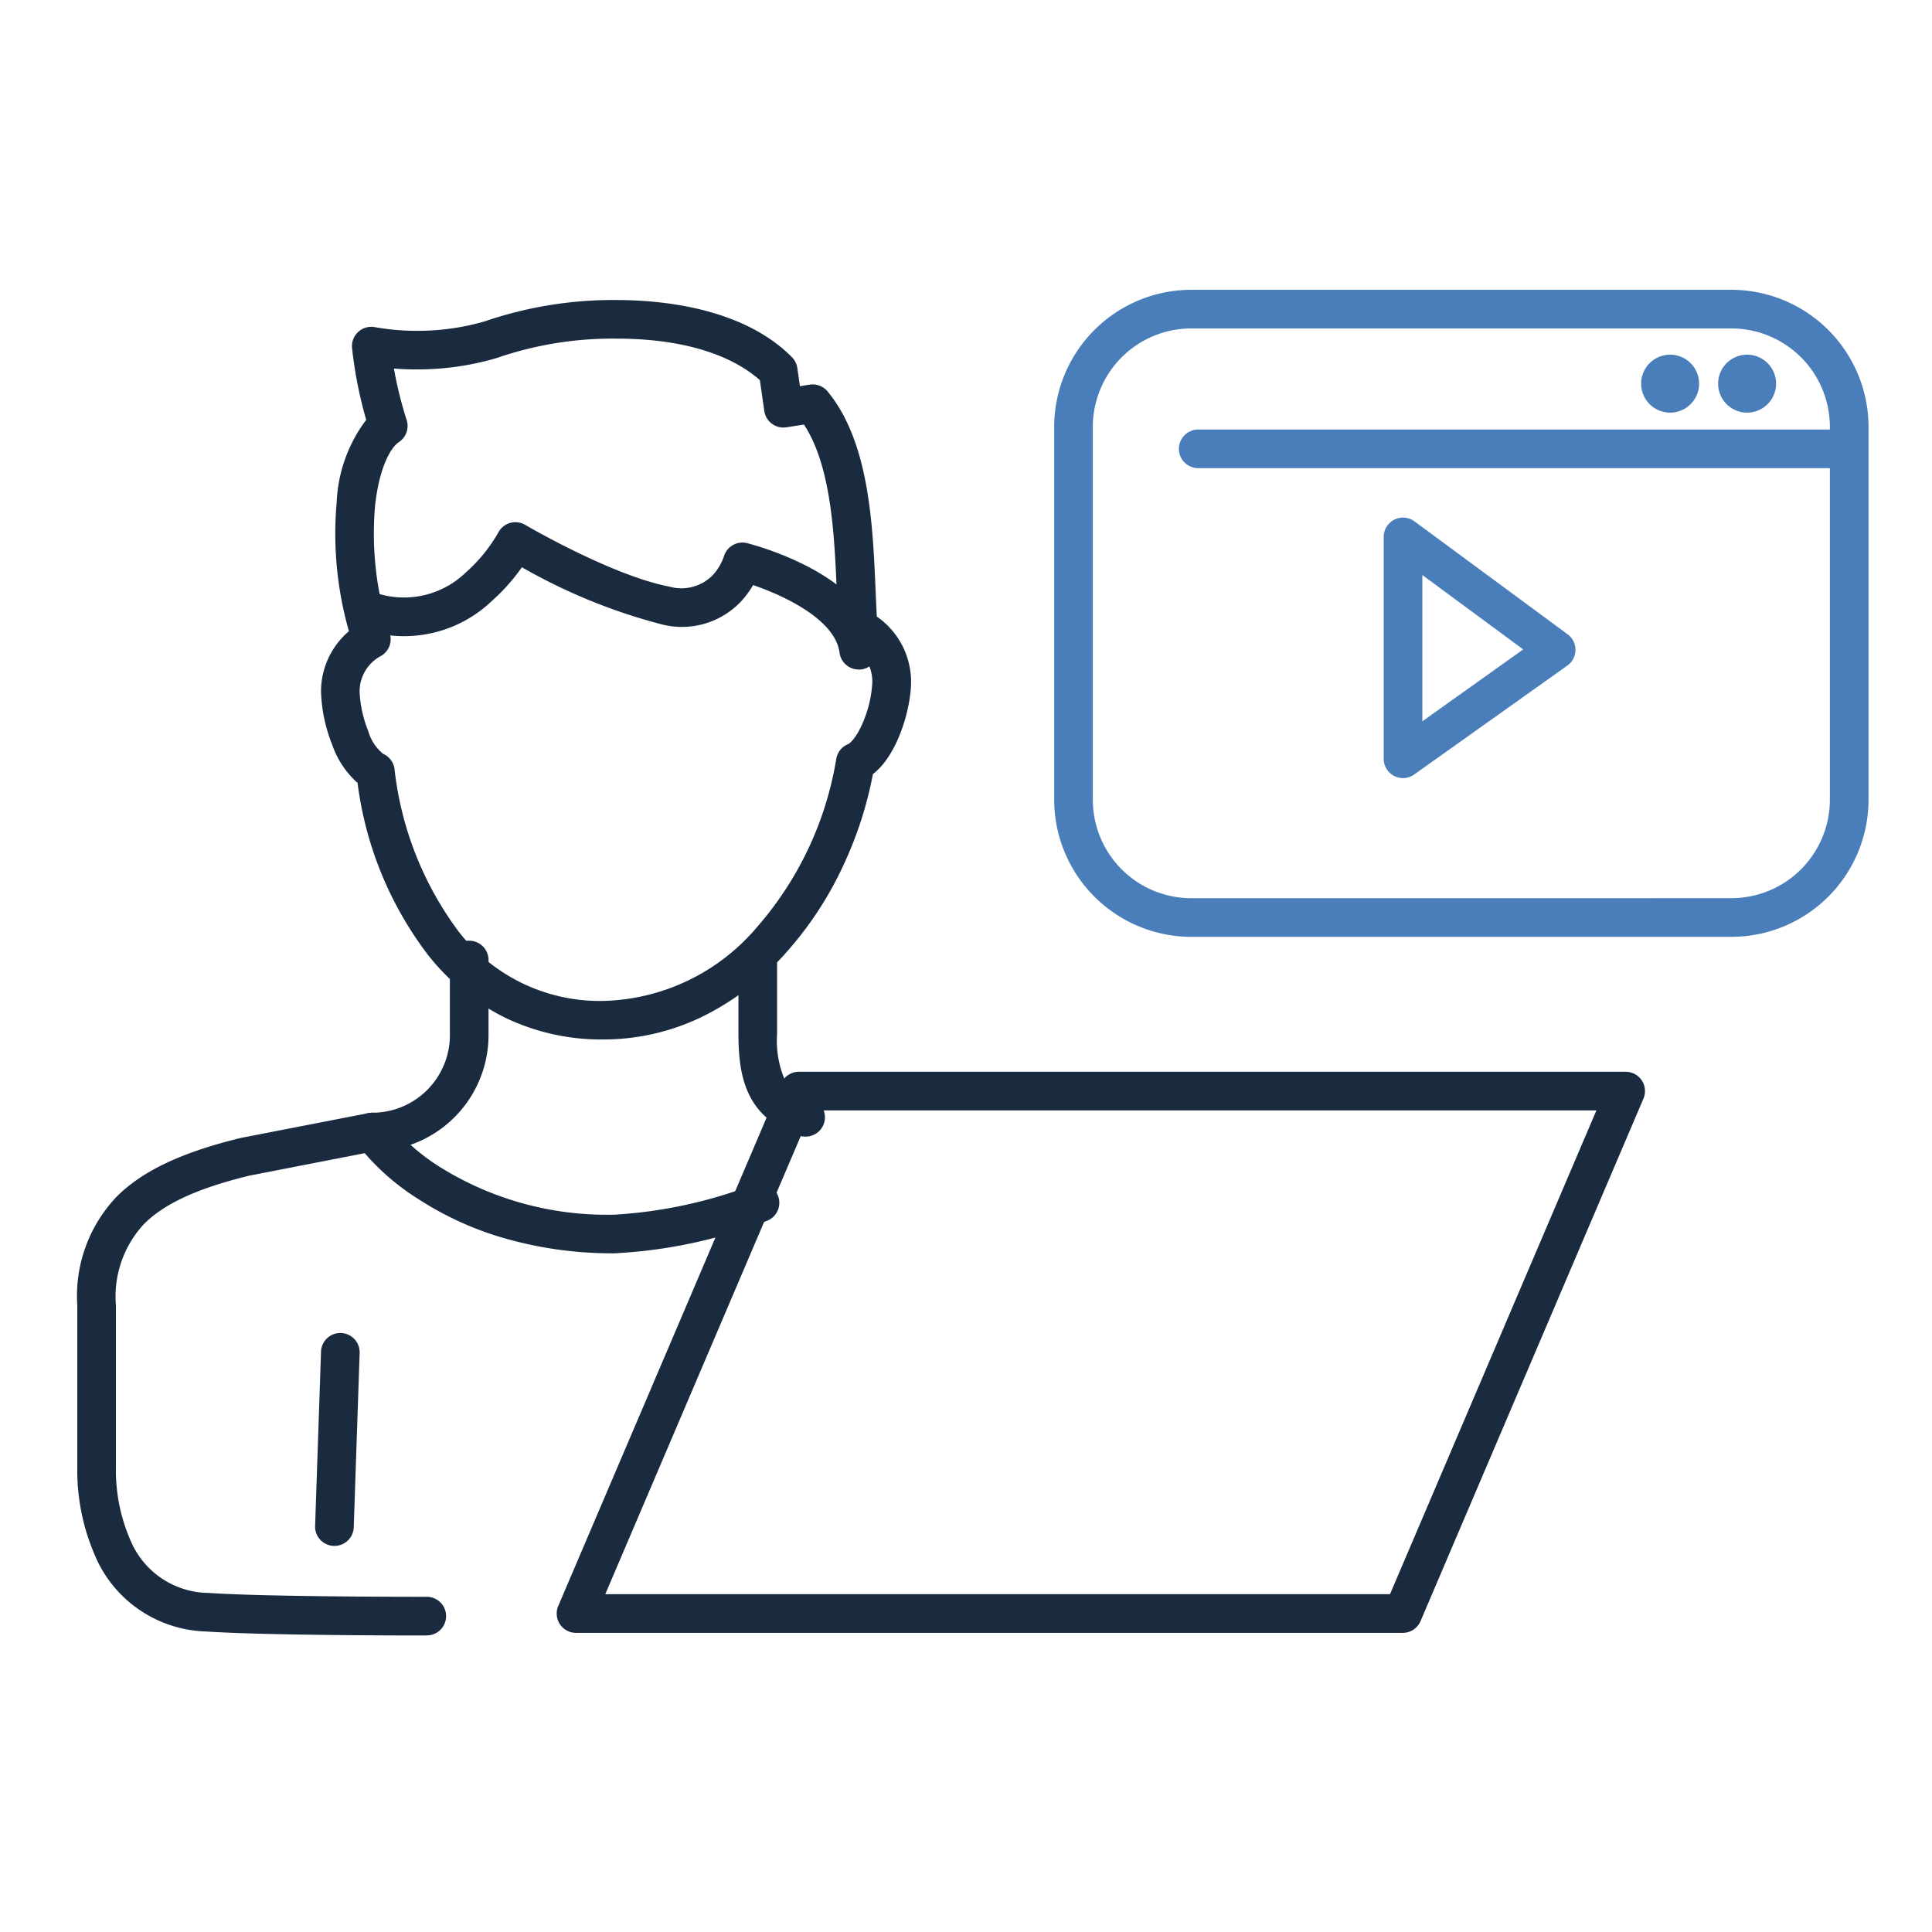
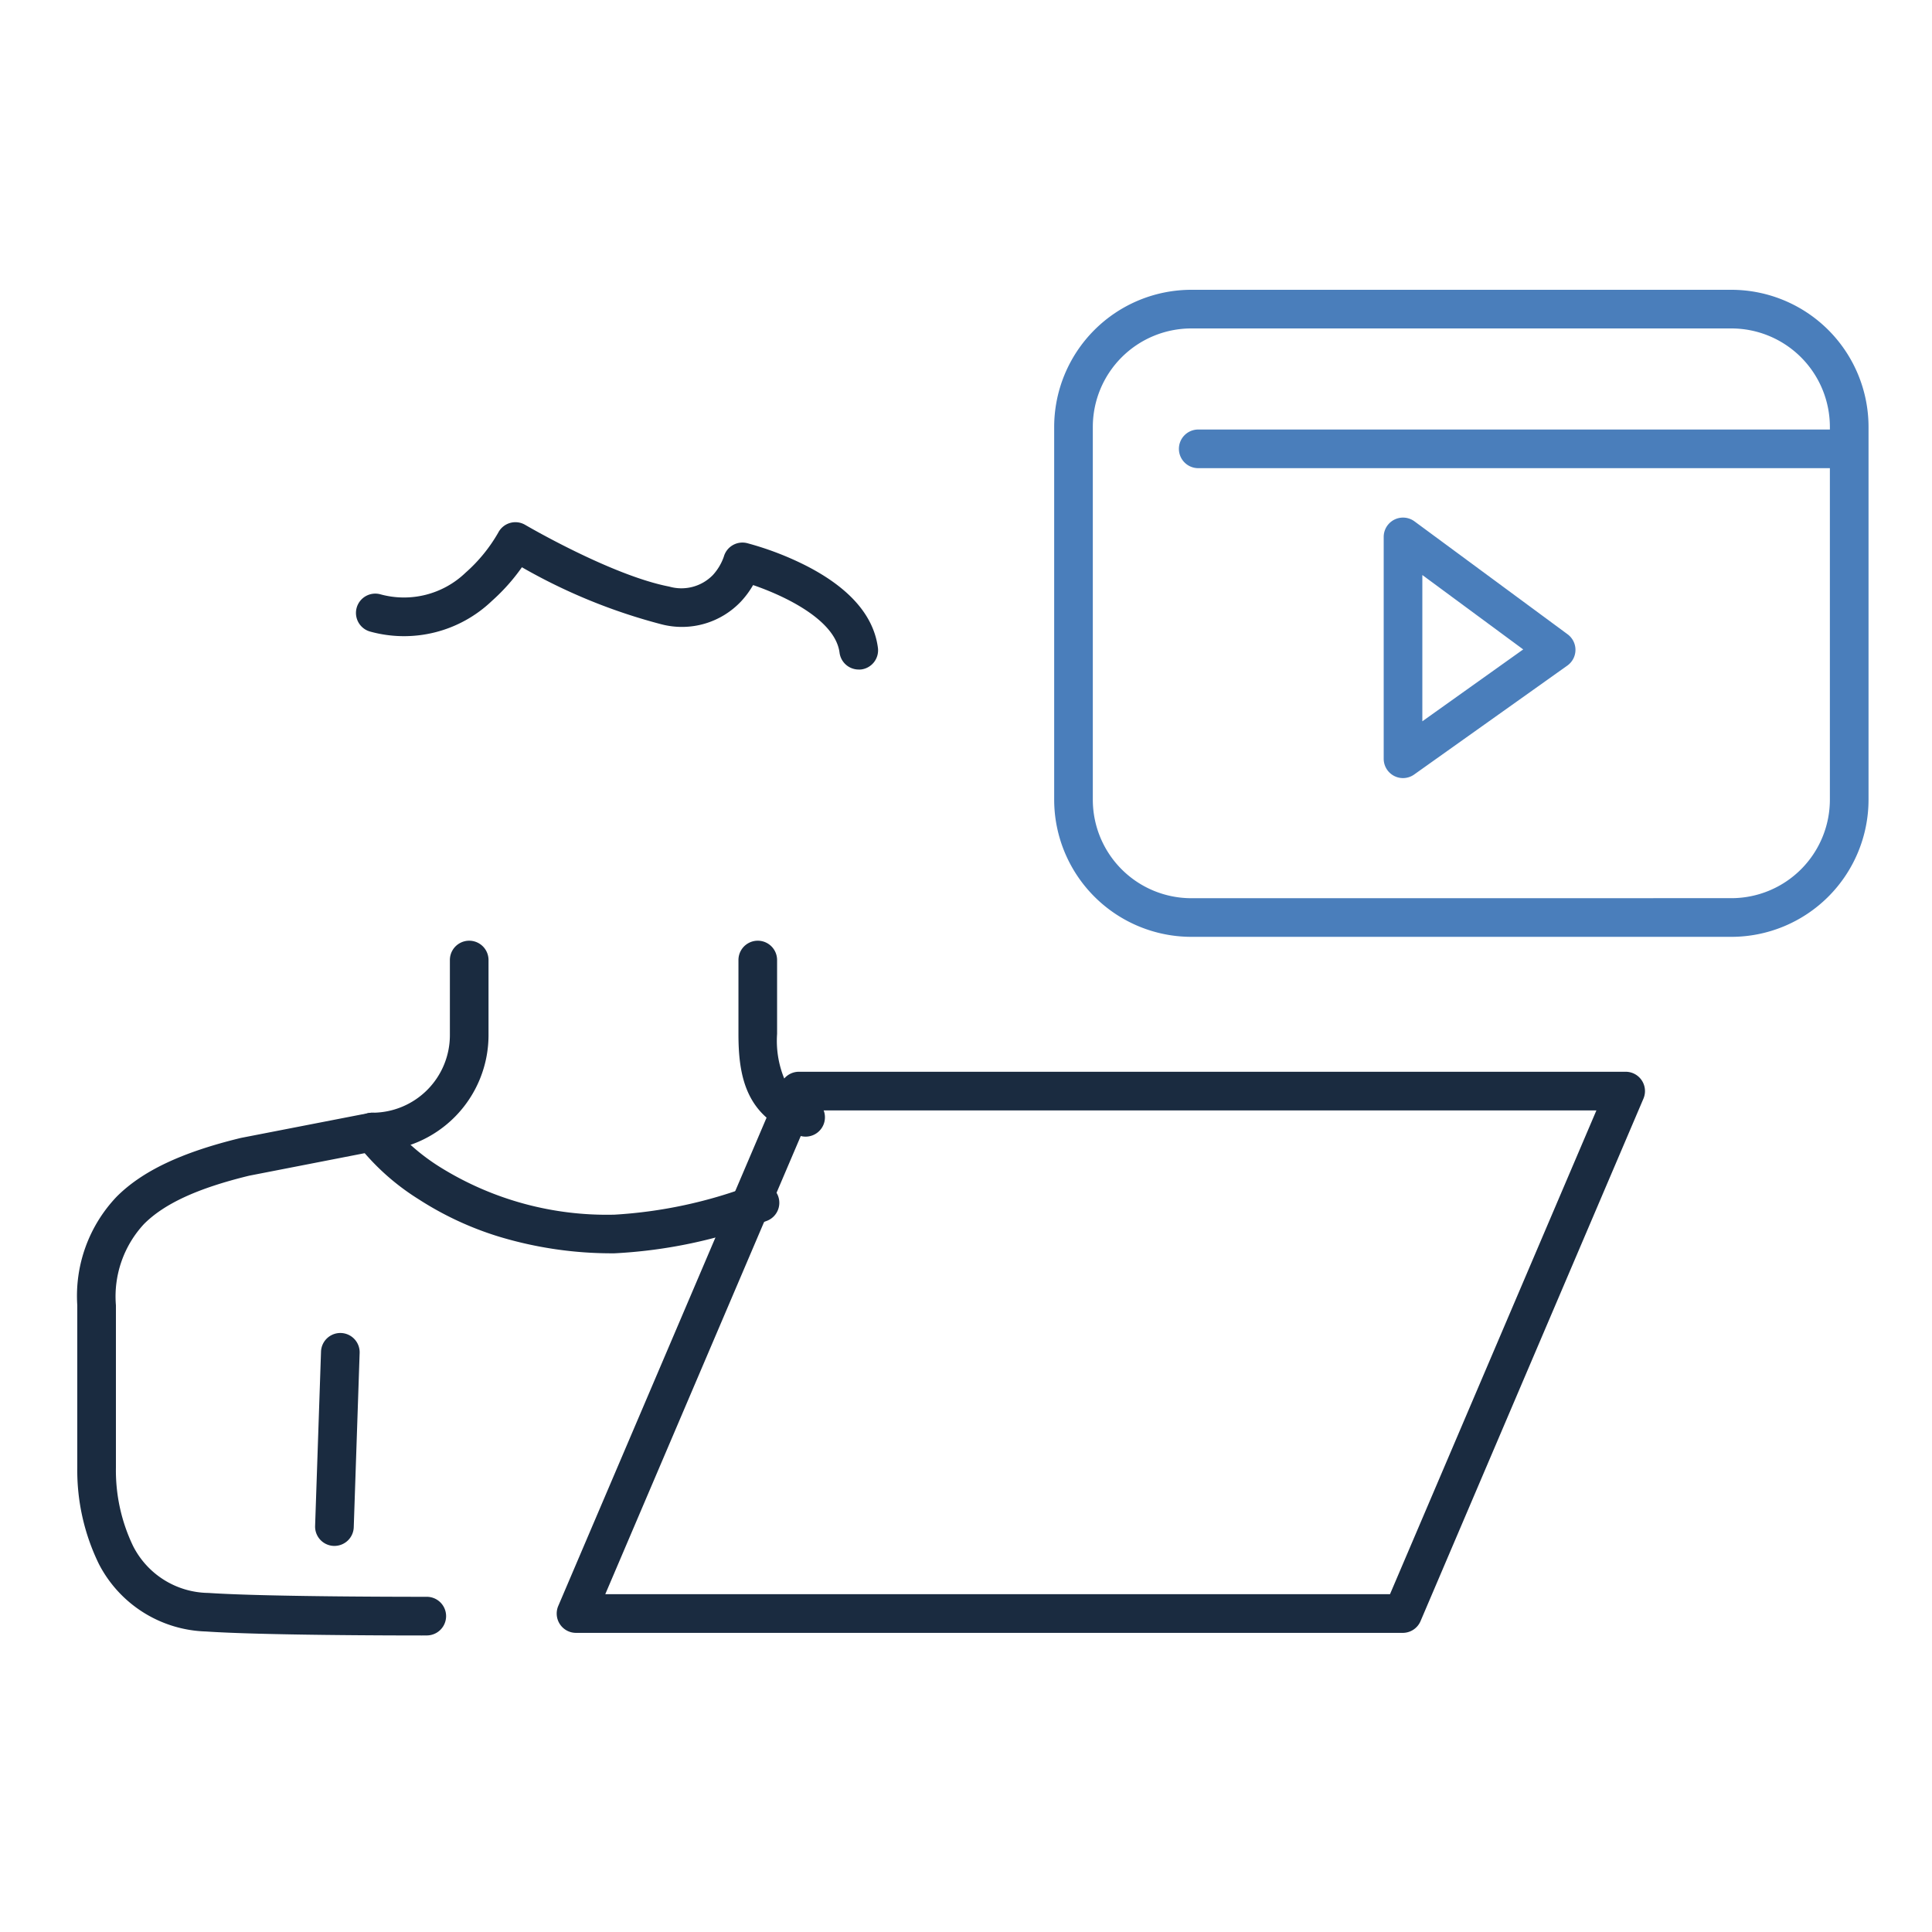
<svg xmlns="http://www.w3.org/2000/svg" width="100" height="100" viewBox="0 0 100 100">
  <defs>
    <clipPath id="clip-path">
      <rect id="長方形_2347" data-name="長方形 2347" width="100" height="100" transform="translate(903 3713.773)" fill="#fff" stroke="#707070" stroke-width="1" />
    </clipPath>
  </defs>
  <g id="マスクグループ_21" data-name="マスクグループ 21" transform="translate(-903 -3713.773)" clip-path="url(#clip-path)">
    <g id="グループ_11488" data-name="グループ 11488" transform="translate(905.5 3727.273)">
      <path id="パス_4428" data-name="パス 4428" d="M118.241,123.15a1,1,0,0,1-.311-.05c-2.782-.909-3.165-3.069-3.165-5.268v-3.823a1,1,0,0,1,2,0v3.823a5.155,5.155,0,0,0,.366,2.3,2.149,2.149,0,0,0,1.42,1.067,1,1,0,0,1-.31,1.951Z" transform="translate(-79.043 -77.818)" fill="#1a2b40" />
      <path id="パス_4429" data-name="パス 4429" d="M19.332,148.971c-1.458,0-8.307-.011-11.178-.207a6.451,6.451,0,0,1-5.539-3.5A11.053,11.053,0,0,1,1.5,140.282v-8.4a7.445,7.445,0,0,1,2.043-5.628c1.329-1.329,3.366-2.292,6.409-3.032l.045-.01,6.587-1.281a1,1,0,0,1,.191-.018,4.015,4.015,0,0,0,4.011-4.011V114.01a1,1,0,0,1,2,0V117.9a6.018,6.018,0,0,1-5.91,6.01L10.4,125.172c-2.659.648-4.389,1.442-5.445,2.5A5.514,5.514,0,0,0,3.5,131.883v8.4a9.034,9.034,0,0,0,.882,4.045,4.43,4.43,0,0,0,3.908,2.441c3.084.211,11.222.2,11.3.2h0a1,1,0,0,1,0,2Z" transform="translate(0 -77.819)" fill="#1a2b40" />
      <path id="パス_4430" data-name="パス 4430" d="M62.279,149.753a20.18,20.18,0,0,1-6-.869,16.619,16.619,0,0,1-4.141-1.931,12.251,12.251,0,0,1-3.216-2.905,1,1,0,0,1,1.641-1.144,10.64,10.64,0,0,0,2.754,2.429,16.321,16.321,0,0,0,8.959,2.42,24,24,0,0,0,7.178-1.549,1,1,0,1,1,.693,1.876A25.469,25.469,0,0,1,62.279,149.753Z" transform="translate(-32.972 -98.382)" fill="#1a2b40" />
      <path id="パス_4431" data-name="パス 4431" d="M75.256,48.941a1,1,0,0,1-.991-.872c-.221-1.711-2.867-2.951-4.475-3.5a4.636,4.636,0,0,1-.614.836,4.206,4.206,0,0,1-4.108,1.2,29.384,29.384,0,0,1-7.244-2.958,10.173,10.173,0,0,1-1.552,1.741,6.581,6.581,0,0,1-6.3,1.589,1,1,0,0,1,.526-1.93,4.6,4.6,0,0,0,4.413-1.122A8.151,8.151,0,0,0,56.6,41.853a1,1,0,0,1,1.394-.4c.044.026,4.474,2.619,7.453,3.194a2.274,2.274,0,0,0,2.264-.6,2.747,2.747,0,0,0,.564-.948,1,1,0,0,1,1.205-.7,15.861,15.861,0,0,1,3.071,1.176c2.239,1.15,3.483,2.577,3.7,4.242a1,1,0,0,1-.864,1.12A1.01,1.01,0,0,1,75.256,48.941Z" transform="translate(-33.31 -27.786)" fill="#1a2b40" />
-       <path id="パス_4432" data-name="パス 4432" d="M57.866,41.523a11.465,11.465,0,0,1-5.208-1.191,11.7,11.7,0,0,1-3.833-3.144,18.524,18.524,0,0,1-3.678-8.946,4.658,4.658,0,0,1-1.313-1.978,8.059,8.059,0,0,1-.578-2.731A4.1,4.1,0,0,1,44.7,20.391a18.417,18.417,0,0,1-.633-6.681,7.6,7.6,0,0,1,1.528-4.259,21.763,21.763,0,0,1-.735-3.742,1,1,0,0,1,1.177-1.057,12.415,12.415,0,0,0,2.191.191,12.48,12.48,0,0,0,3.5-.489,20.534,20.534,0,0,1,6.814-1.105c2.3,0,6.541.384,9.088,2.959a1,1,0,0,1,.279.561l.135.939.506-.079a1,1,0,0,1,.926.352c2.156,2.615,2.338,6.871,2.484,10.291.02.473.04.927.063,1.36a4.112,4.112,0,0,1,1.774,3.395c0,1.291-.66,3.751-1.974,4.759a19.926,19.926,0,0,1-1.529,4.72,18.322,18.322,0,0,1-2.967,4.523,14.191,14.191,0,0,1-4.2,3.246A11.7,11.7,0,0,1,57.866,41.523ZM47.028,6.795a21,21,0,0,0,.658,2.66,1,1,0,0,1-.4,1.148c-.476.315-1.042,1.462-1.234,3.315a16.623,16.623,0,0,0,.762,6.583,1,1,0,0,1-.483,1.186,2.075,2.075,0,0,0-1.077,1.849,6.082,6.082,0,0,0,.438,2,2.379,2.379,0,0,0,.774,1.2,1,1,0,0,1,.593.782,17.264,17.264,0,0,0,3.319,8.418,9.227,9.227,0,0,0,7.486,3.592,10.762,10.762,0,0,0,7.97-3.834A17.545,17.545,0,0,0,69.925,27a1,1,0,0,1,.612-.764c.1-.042.451-.34.8-1.2a6.023,6.023,0,0,0,.454-2.014,2.079,2.079,0,0,0-1.164-1.892,1,1,0,0,1-.574-.838c-.041-.612-.069-1.257-.1-1.939-.124-2.912-.277-6.489-1.7-8.658l-.908.142A1,1,0,0,1,66.2,8.995l-.23-1.6c-1-.889-3.165-2.148-7.436-2.148a18.389,18.389,0,0,0-6.142.989q-.035.013-.072.024a14.47,14.47,0,0,1-4.1.581C47.826,6.843,47.424,6.826,47.028,6.795Z" transform="translate(-29.14 -1.22)" fill="#1a2b40" />
      <path id="パス_4433" data-name="パス 4433" d="M96.17,135.459h42.792a1,1,0,0,1,.92,1.392l-11.537,27.043a1,1,0,0,1-.92.608H84.633a1,1,0,0,1-.92-1.392L95.25,136.066A1,1,0,0,1,96.17,135.459Zm41.278,2H96.831L86.147,162.5h40.617Z" transform="translate(-57.318 -93.485)" fill="#1a2b40" />
      <path id="線_208" data-name="線 208" d="M0,10.02H-.034A1,1,0,0,1-1,8.986l.306-9.02A1,1,0,0,1,.34-1,1,1,0,0,1,1.305.034L1,9.054A1,1,0,0,1,0,10.02Z" transform="translate(14.81 56.496)" fill="#1a2b40" />
      <path id="パス_4540" data-name="パス 4540" d="M6.1-1H34.051a7.105,7.105,0,0,1,7.1,7.1V25.391a7.106,7.106,0,0,1-7.1,7.1H6.1a7.106,7.106,0,0,1-7.1-7.1V6.1A7.105,7.105,0,0,1,6.1-1ZM34.05,30.489a5.1,5.1,0,0,0,5.1-5.1V6.1a5.1,5.1,0,0,0-5.1-5.1H6.1A5.1,5.1,0,0,0,1,6.1V25.391a5.1,5.1,0,0,0,5.1,5.1Z" transform="translate(53.064 2.5)" fill="#4a7ebb" />
      <path id="線_209" data-name="線 209" d="M33.446,1H0A1,1,0,0,1-1,0,1,1,0,0,1,0-1H33.446a1,1,0,0,1,1,1A1,1,0,0,1,33.446,1Z" transform="translate(59.52 9.732)" fill="#4a7ebb" />
-       <path id="楕円形_19" data-name="楕円形 19" d="M.5-1A1.5,1.5,0,1,1-1,.5,1.5,1.5,0,0,1,.5-1Z" transform="translate(83.445 5.858)" fill="#4a7ebb" />
-       <path id="楕円形_20" data-name="楕円形 20" d="M.5-1A1.5,1.5,0,1,1-1,.5,1.5,1.5,0,0,1,.5-1Z" transform="translate(87.43 5.858)" fill="#4a7ebb" />
      <path id="パス_4434" data-name="パス 4434" d="M226.306,53.988a1,1,0,0,1-1-1V41.5a1,1,0,0,1,1.594-.8l7.925,5.845a1,1,0,0,1-.013,1.619L226.887,53.8A1,1,0,0,1,226.306,53.988Zm1-10.511v7.571l5.221-3.72Z" transform="translate(-156.186 -27.214)" fill="#4a7ebb" />
    </g>
  </g>
</svg>